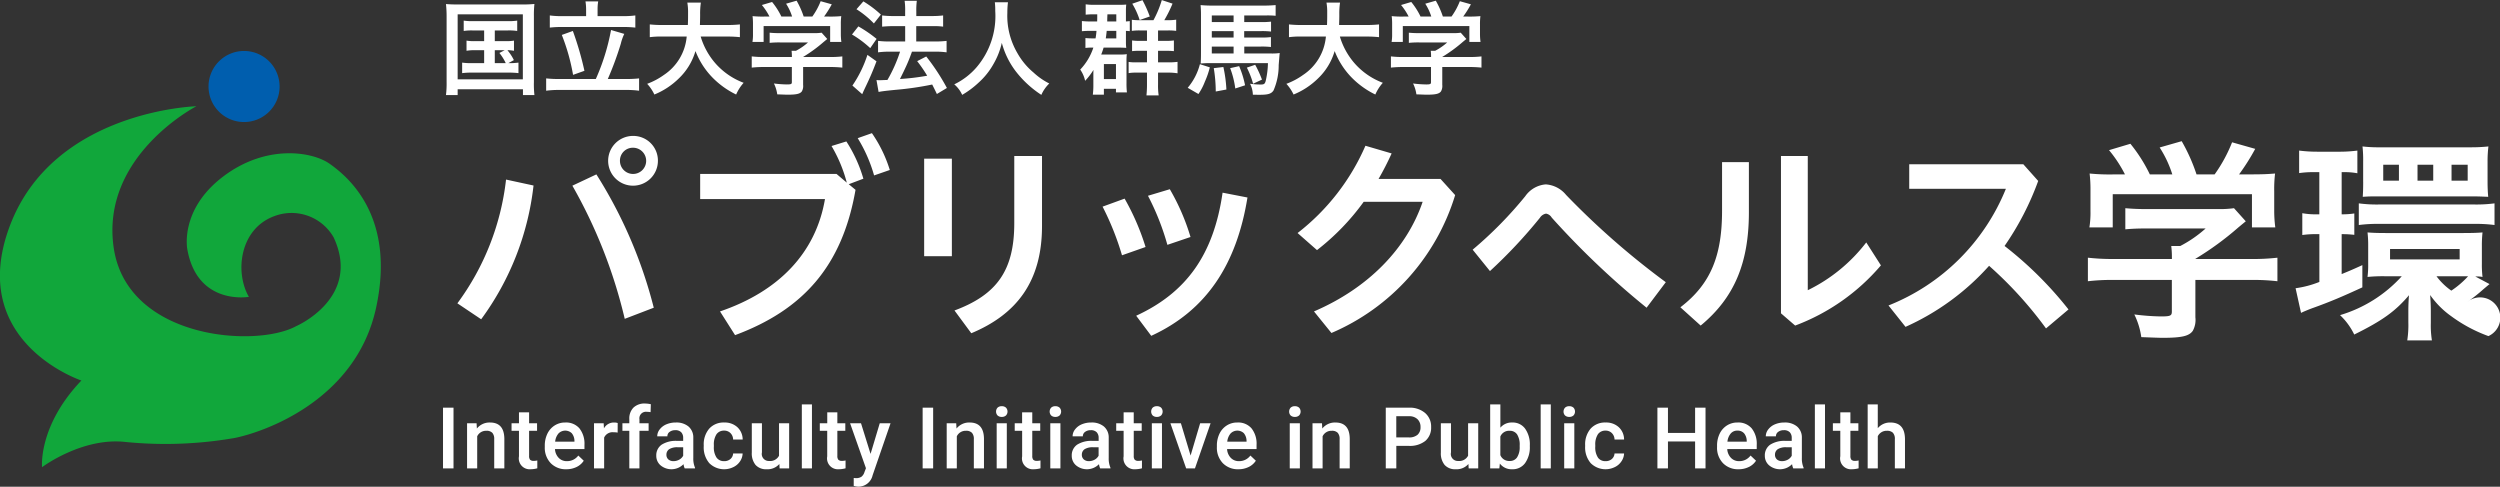
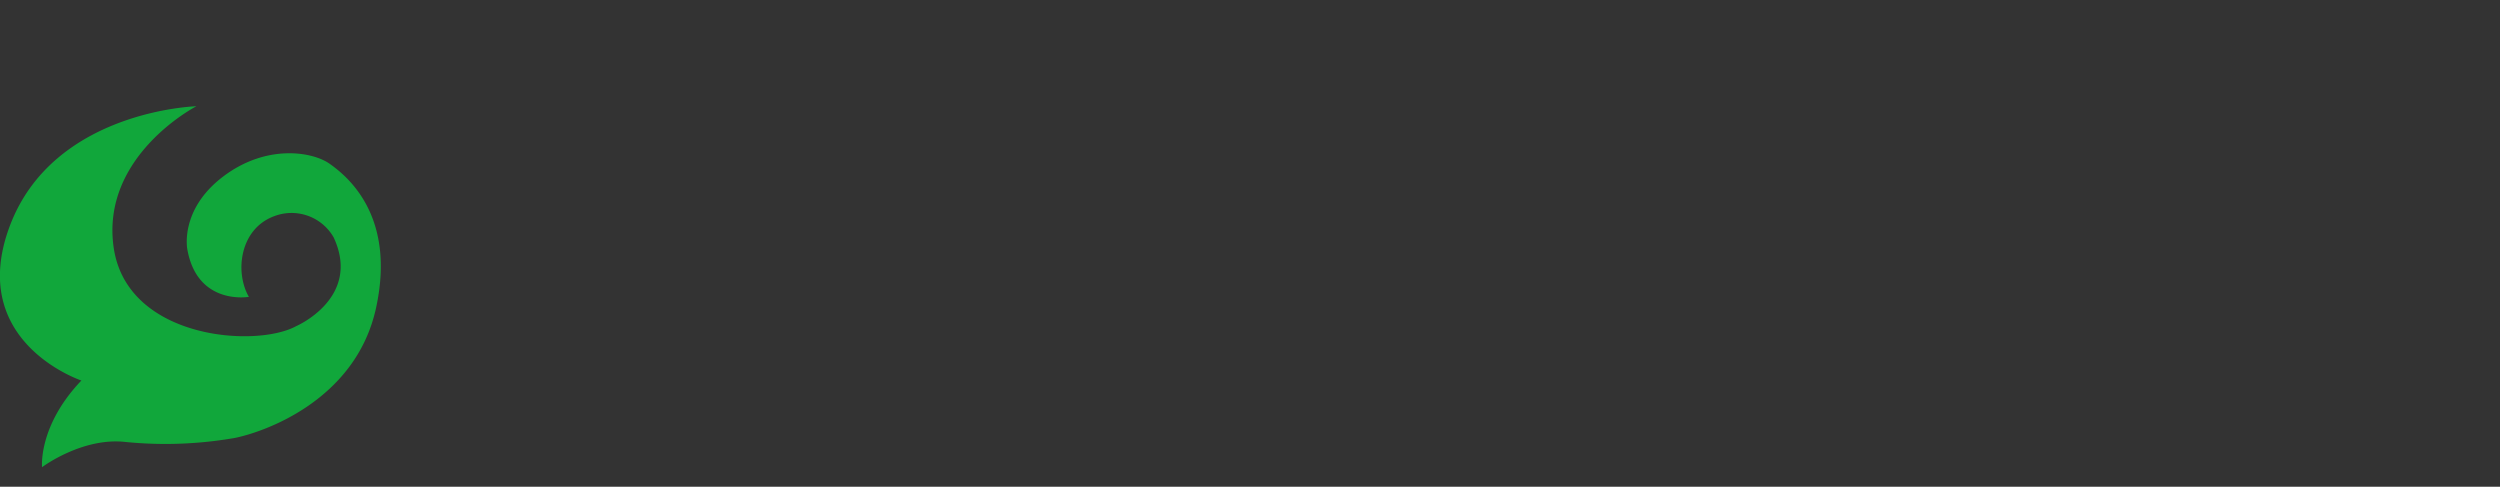
<svg xmlns="http://www.w3.org/2000/svg" id="Logo" width="289.875" height="56.44" viewBox="0 0 289.875 56.44">
  <rect x="0" y="0" width="289.875" height="56.44" fill="#333333" stroke="none" />
  <defs>
    <style>
      .cls-1 {
        fill: #fff;
      }

      .cls-1, .cls-2, .cls-3 {
        fill-rule: evenodd;
      }

      .cls-2 {
        fill: #11a73b;
      }

      .cls-3 {
        fill: #005eae;
      }
    </style>
  </defs>
-   <path id="Interfaculty_Initiative_in_Public_Health" data-name="Interfaculty Initiative in Public Health" class="cls-1" d="M594.429,2489.33h-1.218v7.04h1.218v-7.04Zm1.571,1.81v5.23h1.175v-3.72a1.127,1.127,0,0,1,1.058-.64,0.9,0.9,0,0,1,.7.24,1.063,1.063,0,0,1,.215.73v3.39h1.175v-3.45c-0.02-1.25-.574-1.87-1.663-1.87a1.872,1.872,0,0,0-1.523.7l-0.034-.61H596Zm6.018-1.27v1.27h-0.86v0.87h0.86v2.97a1.262,1.262,0,0,0,1.354,1.49,3.06,3.06,0,0,0,.773-0.11v-0.91a1.94,1.94,0,0,1-.411.05,0.585,0.585,0,0,1-.423-0.13,0.667,0.667,0,0,1-.118-0.44v-2.92h0.923v-0.87h-0.923v-1.27h-1.175Zm6.674,6.34a2.046,2.046,0,0,0,.838-0.73l-0.633-.6a1.6,1.6,0,0,1-1.315.65,1.268,1.268,0,0,1-.955-0.38,1.556,1.556,0,0,1-.432-1.02h3.417v-0.47a2.864,2.864,0,0,0-.582-1.93,2.036,2.036,0,0,0-1.651-.68,2.229,2.229,0,0,0-1.218.34,2.32,2.32,0,0,0-.849.96,3.15,3.15,0,0,0-.3,1.4v0.14a2.571,2.571,0,0,0,.694,1.88,2.423,2.423,0,0,0,1.81.7A2.664,2.664,0,0,0,608.692,2496.21Zm-0.554-3.92a1.425,1.425,0,0,1,.314.89v0.09h-2.238a1.739,1.739,0,0,1,.379-0.94A1.094,1.094,0,0,1,608.138,2492.29Zm5.327-1.18a1.229,1.229,0,0,0-.416-0.06,1.309,1.309,0,0,0-1.179.68l-0.029-.59h-1.122v5.23h1.175v-3.57a1.067,1.067,0,0,1,1.087-.62,2.512,2.512,0,0,1,.479.04Zm2.523,5.26v-4.36h1.063v-0.87h-1.063v-0.46a0.756,0.756,0,0,1,.841-0.87,2.87,2.87,0,0,1,.45.04l0.029-.92a3.154,3.154,0,0,0-.658-0.08,1.831,1.831,0,0,0-1.353.47,1.791,1.791,0,0,0-.484,1.34v0.48h-0.8v0.87h0.8v4.36h1.175Zm6.444,0v-0.08a2.646,2.646,0,0,1-.2-1.13v-2.35a1.648,1.648,0,0,0-.56-1.3,2.185,2.185,0,0,0-1.465-.46,2.755,2.755,0,0,0-1.095.21,1.888,1.888,0,0,0-.776.59,1.285,1.285,0,0,0-.285.8h1.175a0.611,0.611,0,0,1,.256-0.51,1.057,1.057,0,0,1,.657-0.2,0.907,0.907,0,0,1,.691.24,0.927,0.927,0,0,1,.228.65v0.35h-0.721a3.072,3.072,0,0,0-1.776.44,1.5,1.5,0,0,0-.621,1.29,1.437,1.437,0,0,0,.5,1.11,1.968,1.968,0,0,0,2.658-.14,1.773,1.773,0,0,0,.136.49h1.2Zm-3.092-1.04a0.706,0.706,0,0,1-.225-0.54,0.756,0.756,0,0,1,.329-0.65,1.747,1.747,0,0,1,.981-0.22h0.634v0.98a1.131,1.131,0,0,1-.462.46,1.369,1.369,0,0,1-.655.17A0.89,0.89,0,0,1,619.34,2495.33Zm5.583-.22a2.142,2.142,0,0,1-.307-1.27v-0.18a2.14,2.14,0,0,1,.314-1.26,1.047,1.047,0,0,1,.88-0.41,1,1,0,0,1,.733.29,1.074,1.074,0,0,1,.307.74h1.107a1.948,1.948,0,0,0-.617-1.43,2.156,2.156,0,0,0-1.52-.54,2.231,2.231,0,0,0-1.74.71,2.786,2.786,0,0,0-.638,1.92v0.12a2.816,2.816,0,0,0,.642,1.96,2.436,2.436,0,0,0,2.794.46,1.9,1.9,0,0,0,.774-0.67,1.706,1.706,0,0,0,.3-0.91H626.85a0.911,0.911,0,0,1-.31.64,1.062,1.062,0,0,1-.73.25A1.032,1.032,0,0,1,624.923,2495.11Zm7.316,1.26h1.107v-5.23h-1.174v3.76a1.158,1.158,0,0,1-1.156.61,0.81,0.81,0,0,1-.826-0.99v-3.38h-1.175v3.39a2.114,2.114,0,0,0,.437,1.44,1.632,1.632,0,0,0,1.289.5,1.809,1.809,0,0,0,1.469-.61Zm3.751-7.42h-1.174v7.42h1.174v-7.42Zm1.774,0.92v1.27H636.9v0.87h0.86v2.97a1.262,1.262,0,0,0,1.354,1.49,3.06,3.06,0,0,0,.773-0.11v-0.91a1.948,1.948,0,0,1-.411.05,0.585,0.585,0,0,1-.423-0.13,0.667,0.667,0,0,1-.118-0.44v-2.92h0.923v-0.87h-0.923v-1.27h-1.175Zm3.915,1.27h-1.266l1.837,5.21-0.169.44a1.079,1.079,0,0,1-.356.55,1.126,1.126,0,0,1-.669.16l-0.223-.02v0.92a2.046,2.046,0,0,0,.566.09,1.689,1.689,0,0,0,1.624-1.32l2.079-6.03H643.85l-1.064,3.55Zm8.363-1.81h-1.218v7.04h1.218v-7.04Zm1.571,1.81v5.23h1.174v-3.72a1.127,1.127,0,0,1,1.059-.64,0.9,0.9,0,0,1,.7.24,1.058,1.058,0,0,1,.215.73v3.39h1.175v-3.45c-0.019-1.25-.574-1.87-1.663-1.87a1.87,1.87,0,0,0-1.522.7l-0.034-.61h-1.107Zm6.97,0h-1.175v5.23h1.175v-5.23Zm-1.075-.91a0.679,0.679,0,0,0,.49.17,0.69,0.69,0,0,0,.493-0.17,0.669,0.669,0,0,0,0-.9,0.69,0.69,0,0,0-.493-0.17,0.679,0.679,0,0,0-.49.17A0.675,0.675,0,0,0,657.508,2490.23Zm2.849-.36v1.27H659.5v0.87h0.861v2.97a1.261,1.261,0,0,0,1.353,1.49,3.068,3.068,0,0,0,.774-0.11v-0.91a1.955,1.955,0,0,1-.411.05,0.585,0.585,0,0,1-.423-0.13,0.667,0.667,0,0,1-.118-0.44v-2.92h0.923v-0.87h-0.923v-1.27h-1.175Zm4.442,1.27h-1.174v5.23H664.8v-5.23Zm-1.075-.91a0.681,0.681,0,0,0,.49.17,0.69,0.69,0,0,0,.493-0.17,0.669,0.669,0,0,0,0-.9,0.69,0.69,0,0,0-.493-0.17,0.681,0.681,0,0,0-.49.17A0.675,0.675,0,0,0,663.724,2490.23Zm6.876,6.14v-0.08a2.663,2.663,0,0,1-.2-1.13v-2.35a1.652,1.652,0,0,0-.561-1.3,2.183,2.183,0,0,0-1.465-.46,2.755,2.755,0,0,0-1.1.21,1.888,1.888,0,0,0-.776.59,1.285,1.285,0,0,0-.285.8H667.4a0.611,0.611,0,0,1,.256-0.51,1.058,1.058,0,0,1,.658-0.2,0.91,0.91,0,0,1,.691.24,0.931,0.931,0,0,1,.227.65v0.35h-0.72a3.073,3.073,0,0,0-1.777.44,1.5,1.5,0,0,0-.621,1.29,1.437,1.437,0,0,0,.5,1.11,1.969,1.969,0,0,0,2.659-.14,1.745,1.745,0,0,0,.135.49h1.2Zm-3.091-1.04a0.706,0.706,0,0,1-.225-0.54,0.755,0.755,0,0,1,.328-0.65,1.753,1.753,0,0,1,.982-0.22h0.633v0.98a1.125,1.125,0,0,1-.462.46,1.366,1.366,0,0,1-.655.17A0.885,0.885,0,0,1,667.509,2495.33Zm4.618-5.46v1.27h-0.86v0.87h0.86v2.97a1.262,1.262,0,0,0,1.354,1.49,3.06,3.06,0,0,0,.773-0.11v-0.91a1.94,1.94,0,0,1-.411.05,0.585,0.585,0,0,1-.423-0.13,0.667,0.667,0,0,1-.118-0.44v-2.92h0.923v-0.87H673.3v-1.27h-1.175Zm4.442,1.27H675.4v5.23h1.174v-5.23Zm-1.075-.91a0.681,0.681,0,0,0,.491.17,0.692,0.692,0,0,0,.493-0.17,0.669,0.669,0,0,0,0-.9,0.692,0.692,0,0,0-.493-0.17,0.681,0.681,0,0,0-.491.17A0.675,0.675,0,0,0,675.494,2490.23Zm3.275,0.91h-1.218l1.827,5.23h1.02l1.813-5.23H681l-1.107,3.74Zm7.852,5.07a2.049,2.049,0,0,0,.839-0.73l-0.633-.6a1.6,1.6,0,0,1-1.315.65,1.268,1.268,0,0,1-.955-0.38,1.556,1.556,0,0,1-.432-1.02h3.417v-0.47a2.864,2.864,0,0,0-.582-1.93,2.036,2.036,0,0,0-1.651-.68,2.229,2.229,0,0,0-1.218.34,2.32,2.32,0,0,0-.849.96,3.15,3.15,0,0,0-.3,1.4v0.14a2.567,2.567,0,0,0,.694,1.88,2.423,2.423,0,0,0,1.81.7A2.657,2.657,0,0,0,686.621,2496.21Zm-0.553-3.92a1.425,1.425,0,0,1,.314.89v0.09h-2.238a1.739,1.739,0,0,1,.379-0.94A1.094,1.094,0,0,1,686.068,2492.29Zm6.5-1.15H691.39v5.23h1.174v-5.23Zm-1.075-.91a0.681,0.681,0,0,0,.49.17,0.69,0.69,0,0,0,.493-0.17,0.669,0.669,0,0,0,0-.9,0.69,0.69,0,0,0-.493-0.17,0.681,0.681,0,0,0-.49.17A0.675,0.675,0,0,0,691.489,2490.23Zm2.535,0.91v5.23H695.2v-3.72a1.126,1.126,0,0,1,1.058-.64,0.9,0.9,0,0,1,.7.24,1.063,1.063,0,0,1,.215.73v3.39h1.174v-3.45c-0.019-1.25-.573-1.87-1.663-1.87a1.872,1.872,0,0,0-1.522.7l-0.034-.61h-1.107Zm11.176,2.62a2.875,2.875,0,0,0,1.9-.57,2,2,0,0,0,.679-1.61,2.066,2.066,0,0,0-.694-1.63,2.723,2.723,0,0,0-1.873-.62h-2.692v7.04h1.223v-2.61H705.2Zm-1.455-3.44h1.5a1.344,1.344,0,0,1,.957.35,1.219,1.219,0,0,1,.348.91,1.137,1.137,0,0,1-.343.89,1.472,1.472,0,0,1-1,.31h-1.469v-2.46Zm8.386,6.05h1.107v-5.23h-1.174v3.76a1.158,1.158,0,0,1-1.156.61,0.81,0.81,0,0,1-.826-0.99v-3.38h-1.175v3.39a2.109,2.109,0,0,0,.438,1.44,1.63,1.63,0,0,0,1.288.5,1.808,1.808,0,0,0,1.469-.61Zm7.092-2.63a3.161,3.161,0,0,0-.547-1.98,1.774,1.774,0,0,0-1.5-.71,1.7,1.7,0,0,0-1.368.6v-2.7H714.63v7.42h1.064l0.058-.56a1.707,1.707,0,0,0,1.431.66,1.772,1.772,0,0,0,1.5-.72,3.154,3.154,0,0,0,.544-1.94v-0.07Zm-1.175.12a2.147,2.147,0,0,1-.309,1.24,0.976,0.976,0,0,1-.851.41,1.094,1.094,0,0,1-1.083-.68v-2.15a1.085,1.085,0,0,1,1.073-.67,1,1,0,0,1,.87.42,2.241,2.241,0,0,1,.3,1.28v0.15Zm3.606-4.91h-1.175v7.42h1.175v-7.42Zm2.726,2.19h-1.174v5.23h1.174v-5.23Zm-1.075-.91a0.681,0.681,0,0,0,.49.17,0.69,0.69,0,0,0,.493-0.17,0.669,0.669,0,0,0,0-.9,0.69,0.69,0,0,0-.493-0.17,0.681,0.681,0,0,0-.49.17A0.675,0.675,0,0,0,723.305,2490.23Zm3.814,4.88a2.142,2.142,0,0,1-.307-1.27v-0.18a2.14,2.14,0,0,1,.314-1.26,1.044,1.044,0,0,1,.879-0.41,1,1,0,0,1,.733.29,1.069,1.069,0,0,1,.307.74h1.107a1.948,1.948,0,0,0-.617-1.43,2.156,2.156,0,0,0-1.52-.54,2.231,2.231,0,0,0-1.74.71,2.791,2.791,0,0,0-.638,1.92v0.12a2.811,2.811,0,0,0,.643,1.96,2.436,2.436,0,0,0,2.794.46,1.9,1.9,0,0,0,.773-0.67,1.706,1.706,0,0,0,.305-0.91h-1.107a0.908,0.908,0,0,1-.31.64,1.06,1.06,0,0,1-.73.25A1.029,1.029,0,0,1,727.119,2495.11Zm12.483-5.78h-1.218v2.93h-3.147v-2.93h-1.223v7.04h1.223v-3.12h3.147v3.12H739.6v-7.04Zm5.01,6.88a2.049,2.049,0,0,0,.839-0.73l-0.634-.6a1.6,1.6,0,0,1-1.314.65,1.268,1.268,0,0,1-.955-0.38,1.562,1.562,0,0,1-.433-1.02h3.418v-0.47a2.859,2.859,0,0,0-.583-1.93,2.033,2.033,0,0,0-1.65-.68,2.235,2.235,0,0,0-1.219.34,2.318,2.318,0,0,0-.848.96,3.15,3.15,0,0,0-.3,1.4v0.14a2.567,2.567,0,0,0,.694,1.88,2.423,2.423,0,0,0,1.81.7A2.66,2.66,0,0,0,744.612,2496.21Zm-0.553-3.92a1.431,1.431,0,0,1,.314.89v0.09h-2.238a1.731,1.731,0,0,1,.379-0.94,0.976,0.976,0,0,1,.781-0.34A0.987,0.987,0,0,1,744.059,2492.29Zm6.907,4.08v-0.08a2.663,2.663,0,0,1-.2-1.13v-2.35a1.652,1.652,0,0,0-.561-1.3,2.182,2.182,0,0,0-1.465-.46,2.754,2.754,0,0,0-1.094.21,1.882,1.882,0,0,0-.776.59,1.285,1.285,0,0,0-.285.8h1.174a0.613,0.613,0,0,1,.256-0.51,1.058,1.058,0,0,1,.658-0.2,0.909,0.909,0,0,1,.691.24,0.927,0.927,0,0,1,.227.65v0.35h-0.72a3.072,3.072,0,0,0-1.776.44,1.5,1.5,0,0,0-.622,1.29,1.437,1.437,0,0,0,.5,1.11,1.969,1.969,0,0,0,2.659-.14,1.816,1.816,0,0,0,.135.49h1.2Zm-3.091-1.04a0.706,0.706,0,0,1-.225-0.54,0.756,0.756,0,0,1,.329-0.65,1.747,1.747,0,0,1,.981-0.22h0.633v0.98a1.128,1.128,0,0,1-.461.46,1.369,1.369,0,0,1-.655.17A0.888,0.888,0,0,1,747.875,2495.33Zm5.571-6.38h-1.175v7.42h1.175v-7.42Zm1.774,0.92v1.27h-0.861v0.87h0.861v2.97a1.261,1.261,0,0,0,1.353,1.49,3.074,3.074,0,0,0,.774-0.11v-0.91a1.955,1.955,0,0,1-.411.05,0.585,0.585,0,0,1-.423-0.13,0.667,0.667,0,0,1-.119-0.44v-2.92h0.924v-0.87h-0.924v-1.27H755.22Zm4.35-.92H758.4v7.42h1.175v-3.73a1.131,1.131,0,0,1,1.054-.63,0.958,0.958,0,0,1,.689.22,1.046,1.046,0,0,1,.234.77v3.37h1.175v-3.41c-0.016-1.28-.582-1.91-1.7-1.91a1.847,1.847,0,0,0-1.455.66v-2.76Z" transform="translate(-541.844 -2442.06)" />
-   <path id="国立大学法人_群馬大学" data-name="国立大学法人 群馬大学" class="cls-1" d="M597.981,2445.59v1.24h-1.016a5.3,5.3,0,0,1-1.028-.06v1.18a5.44,5.44,0,0,1,1.028-.07h1.016v1.5h-1.439a6.831,6.831,0,0,1-1.112-.06v1.22a7.957,7.957,0,0,1,1.112-.06h4.293a8.937,8.937,0,0,1,1.125.06v-1.22a7.407,7.407,0,0,1-1.173.06l0.641-.35a5.529,5.529,0,0,0-.75-1.15,4.3,4.3,0,0,1,.762.07v-1.18a5.226,5.226,0,0,1-1.016.06h-1.209v-1.24h1.5a6.522,6.522,0,0,1,1.1.06v-1.2a6.427,6.427,0,0,1-1.113.06h-4.027a6.04,6.04,0,0,1-1.064-.06v1.2a6.2,6.2,0,0,1,1.064-.06h1.306Zm1.234,2.29h1.149l-0.617.32a5.583,5.583,0,0,1,.737,1.18h-1.269v-1.5Zm-5.587,3.67a10.941,10.941,0,0,1-.073,1.53h1.354v-0.67h7.571v0.67h1.33a11.448,11.448,0,0,1-.06-1.53v-7.61a12.127,12.127,0,0,1,.06-1.42,13.894,13.894,0,0,1-1.391.06h-7.473c-0.641,0-1-.02-1.391-0.05a13.345,13.345,0,0,1,.073,1.42v7.6Zm1.281-7.83h7.559v7.54h-7.559v-7.54Zm14.894,0.21h-2.709a9.791,9.791,0,0,1-1.5-.08v1.41a12.371,12.371,0,0,1,1.5-.07h6.893a12.808,12.808,0,0,1,1.524.07v-1.41a10.35,10.35,0,0,1-1.524.08h-2.854v-0.8a5.178,5.178,0,0,1,.073-0.91H609.73a5.821,5.821,0,0,1,.073.92v0.79Zm-3.084,7.29a13.116,13.116,0,0,1-1.548-.07v1.43a10.709,10.709,0,0,1,1.548-.09h7.716a10.5,10.5,0,0,1,1.511.09v-1.43a12.849,12.849,0,0,1-1.511.07h-2.117a37.021,37.021,0,0,0,1.512-4.1,5.516,5.516,0,0,1,.4-1.13l-1.536-.45a24.908,24.908,0,0,1-1.765,5.68h-4.209Zm0.266-5.11a23.207,23.207,0,0,1,1.306,4.63l1.318-.47a36.466,36.466,0,0,0-1.342-4.62Zm19.175,0.19a12.34,12.34,0,0,1,1.475.07v-1.48a13.863,13.863,0,0,1-1.488.07H623c0.012-.44.024-0.72,0.024-1.2a8.912,8.912,0,0,1,.085-1.4H621.54a6.417,6.417,0,0,1,.085,1.18c0,0.63,0,.83-0.025,1.42h-2.914a13.283,13.283,0,0,1-1.5-.07v1.48a9.569,9.569,0,0,1,1.5-.07h2.781a5.958,5.958,0,0,1-2.66,4.46,8.2,8.2,0,0,1-1.923,1.02,4.911,4.911,0,0,1,.834,1.24,8.718,8.718,0,0,0,2.83-1.86,7.149,7.149,0,0,0,1.935-3.18,9.112,9.112,0,0,0,1.79,2.88,9.826,9.826,0,0,0,2.927,2.16,5.037,5.037,0,0,1,.87-1.36,8.18,8.18,0,0,1-3.277-2.26,8.338,8.338,0,0,1-1.705-3.1h3.072Zm7.5,3.53v1.75c0,0.23-.085.27-0.605,0.27a13.242,13.242,0,0,1-1.475-.11,4.155,4.155,0,0,1,.387,1.26c0.629,0.02,1.016.04,1.173,0.04,1.064,0,1.475-.1,1.681-0.39a1.249,1.249,0,0,0,.145-0.75v-2.07h3.072a13.256,13.256,0,0,1,1.475.07v-1.3a11.473,11.473,0,0,1-1.463.07H634.97v-0.01a16.887,16.887,0,0,0,2.37-1.73l0.424-.35-0.653-.73a4.9,4.9,0,0,1-.907.05h-3.919a10.2,10.2,0,0,1-1.2-.05v1.18a10.483,10.483,0,0,1,1.185-.05h3.265a6.989,6.989,0,0,1-1.4.97h-0.508a5.22,5.22,0,0,1,.036.64v0.08h-3.229a11.74,11.74,0,0,1-1.427-.07v1.3a13.027,13.027,0,0,1,1.439-.07h3.217Zm-3.156-5.85a10.942,10.942,0,0,1-1.4-.05,7.718,7.718,0,0,1,.048.98v1.1a5.2,5.2,0,0,1-.06.91h1.294v-1.84H638.1v1.84H639.4a7.191,7.191,0,0,1-.06-0.91v-1.1a7.325,7.325,0,0,1,.048-0.98,13.047,13.047,0,0,1-1.463.05h-0.532a11.844,11.844,0,0,0,.895-1.42L637,2442.2a8.064,8.064,0,0,1-.968,1.78h-1a10.067,10.067,0,0,0-.822-1.84l-1.221.35a6.124,6.124,0,0,1,.7,1.49h-1.245a8.349,8.349,0,0,0-1.077-1.69l-1.185.35a7.2,7.2,0,0,1,.883,1.34h-0.556Zm13.212,8.74c0.375-.07.629-0.11,1.923-0.24a35.914,35.914,0,0,0,4.293-.62c0.194,0.38.278,0.55,0.544,1.1l1.161-.7a24.844,24.844,0,0,0-2.394-3.65l-1.052.54a16.128,16.128,0,0,1,1.16,1.69,27.428,27.428,0,0,1-3.156.38l0.109-.22c0.472-.94.8-1.66,1.04-2.29,0.169-.45.169-0.45,0.242-0.66h2.781a8.925,8.925,0,0,1,1.234.08v-1.33a10.836,10.836,0,0,1-1.234.07h-2.285v-1.78H650a7.745,7.745,0,0,1,1.2.06v-1.3a10.067,10.067,0,0,1-1.21.07h-1.9v-0.52a8.365,8.365,0,0,1,.06-1.25h-1.415a7.657,7.657,0,0,1,.061,1.25v0.52h-1.4a9.8,9.8,0,0,1-1.27-.07v1.3c0.387-.03.786-0.06,1.258-0.06h1.415v1.78h-1.85a10.653,10.653,0,0,1-1.294-.07v1.33a9.659,9.659,0,0,1,1.281-.08h1.27a17,17,0,0,1-1.463,3.28c-0.4.01-.689,0.03-0.871,0.03a3.013,3.013,0,0,1-.4-0.02Zm-2.564-9.59a10.92,10.92,0,0,1,2.02,1.65l0.81-1.03a12.118,12.118,0,0,0-2.031-1.53Zm-0.52,2.93a12.242,12.242,0,0,1,2.117,1.58l0.737-1.07a15.008,15.008,0,0,0-2.116-1.45Zm1.79,2.36a13.744,13.744,0,0,1-1.741,3.56l1.137,1c0.048-.11.048-0.11,0.133-0.31,0.169-.36.169-0.36,0.374-0.79,0.472-1,.738-1.63,1.149-2.71Zm14.773-6.1a7.725,7.725,0,0,1,.048,1.01,9.153,9.153,0,0,1-2.165,6.53,7.991,7.991,0,0,1-2.588,1.98,3.445,3.445,0,0,1,.919,1.22,10.364,10.364,0,0,0,1.851-1.37,8.432,8.432,0,0,0,1.814-2.27,8.683,8.683,0,0,0,.931-2.39,9.466,9.466,0,0,0,1.572,3.24,12.007,12.007,0,0,0,3.011,2.79,4.2,4.2,0,0,1,.919-1.32,7.79,7.79,0,0,1-1.826-1.27,8.068,8.068,0,0,1-1.874-2.26,8.547,8.547,0,0,1-1.161-4.67,9.874,9.874,0,0,1,.072-1.22H657.2Zm11.194,2.23a9.611,9.611,0,0,1-1.1-.05v1.18a10.131,10.131,0,0,1,1.1-.04h0.593a8.536,8.536,0,0,1-.109.87H668.5a7.3,7.3,0,0,1-.8-0.04v1.15a5.866,5.866,0,0,1,.834-0.04h0.085a6.691,6.691,0,0,1-1.524,2.55,3.543,3.543,0,0,1,.569,1.3,7.846,7.846,0,0,0,.967-1.26c-0.012.29-.012,0.36-0.012,0.7v1.25a9.106,9.106,0,0,1-.061.92h1.282v-0.68h1.4v0.41h1.27a9.327,9.327,0,0,1-.049-1.06v-2.56a5.976,5.976,0,0,1,.037-0.81,4.346,4.346,0,0,1-.738.04H669.53c0.121-.3.169-0.45,0.278-0.8h1.729c0.339,0,.605.01,0.895,0.03a5.485,5.485,0,0,1-.036-0.72v-1.25c0.23,0.01.29,0.02,0.447,0.03v-1.16l-0.447.04v-1.24a5.7,5.7,0,0,1,.036-0.72c-0.278.02-.483,0.03-0.955,0.03h-2.769a6.744,6.744,0,0,1-.98-0.06v1.2c0.266-.02.5-0.04,0.81-0.04h0.532c0,0.46,0,.56-0.012.83h-0.665Zm1.838,0c0-.08,0-0.35.024-0.83h1.028v0.83h-1.052Zm1.052,1.09v0.87h-1.221c0.048-.28.073-0.55,0.109-0.87h1.112Zm-1.439,3.85h1.4v1.74h-1.4v-1.74Zm4.221-5.09a5.679,5.679,0,0,1-.98-0.05v1.29a6.447,6.447,0,0,1,.956-0.05h0.8v1.21h-0.871a6.322,6.322,0,0,1-.858-0.05v1.24a6.892,6.892,0,0,1,.882-0.04h0.847v1.34h-1.246a5.259,5.259,0,0,1-.883-0.05v1.3a4.735,4.735,0,0,1,.847-0.06h1.282v1.35a12.107,12.107,0,0,1-.061,1.29h1.415a8.031,8.031,0,0,1-.072-1.29v-1.35h1.221a6.313,6.313,0,0,1,1.04.08v-1.33a7.15,7.15,0,0,1-1.088.06h-1.173v-1.34h0.822a9.134,9.134,0,0,1,1.016.04v-1.24a6.841,6.841,0,0,1-1.016.05h-0.822v-1.21h1.124a6.6,6.6,0,0,1,.98.05v-1.3a5.96,5.96,0,0,1-1.064.06h-0.315a14.737,14.737,0,0,0,.956-1.92l-1.246-.41a11.879,11.879,0,0,1-.967,2.33h-1.524Zm1.1-.43a14.381,14.381,0,0,0-.846-1.89l-1.185.41a8.909,8.909,0,0,1,.858,1.89Zm10.952,3.49h1.91a9.132,9.132,0,0,1,1.185.05v-1.15a8.034,8.034,0,0,1-1.2.05h-1.9v-0.74H688a8.451,8.451,0,0,1,1.222.05v-1.15a9.525,9.525,0,0,1-1.246.05h-1.862v-0.77h2.612a9.386,9.386,0,0,1,1.028.04v-1.24c-0.387.03-.786,0.06-1.343,0.06H682.38c-0.556,0-1.016-.03-1.33-0.06a11.369,11.369,0,0,1,.048,1.17v4.35c0,0.63-.012.88-0.036,1.25,0.314-.02.6-0.04,0.919-0.04h6.881a9.909,9.909,0,0,1-.23,1.93c-0.1.47-.194,0.55-0.6,0.55a8.355,8.355,0,0,1-1.245-.09,2.984,2.984,0,0,1,.326,1.27c0.448,0.01.617,0.01,0.823,0.01,0.955,0,1.318-.12,1.572-0.5a7.248,7.248,0,0,0,.6-2.94c0.1-1.23.1-1.23,0.121-1.4a6.564,6.564,0,0,1-1.088.05h-3.023v-0.8Zm-1.234,0v0.8h-2.527v-0.8h2.527Zm0-1.05h-2.527v-0.74h2.527v0.74Zm0-1.79h-2.527v-0.77h2.527v0.77Zm-3.906,4.88a6.9,6.9,0,0,1-1.415,2.74l1.246,0.72a6.847,6.847,0,0,0,.749-1.44,9.616,9.616,0,0,0,.569-1.65Zm1.608,0.46a17.134,17.134,0,0,1,.23,2.71l1.234-.23a15.4,15.4,0,0,0-.351-2.61Zm1.9,0a10.384,10.384,0,0,1,.593,2.36l1.136-.37a10.962,10.962,0,0,0-.689-2.22Zm1.935-.06a9.754,9.754,0,0,1,.725,1.87l1.028-.48a12.5,12.5,0,0,0-.786-1.72Zm13.853-3.6a12.318,12.318,0,0,1,1.475.07v-1.48a13.841,13.841,0,0,1-1.487.07h-3.144c0.012-.44.024-0.72,0.024-1.2a8.821,8.821,0,0,1,.084-1.4h-1.572a6.33,6.33,0,0,1,.085,1.18c0,0.63,0,.83-0.024,1.42H692.8a13.262,13.262,0,0,1-1.5-.07v1.48a9.562,9.562,0,0,1,1.5-.07h2.782a5.956,5.956,0,0,1-2.661,4.46,8.187,8.187,0,0,1-1.922,1.02,4.965,4.965,0,0,1,.834,1.24,8.729,8.729,0,0,0,2.83-1.86,7.158,7.158,0,0,0,1.935-3.18,9.109,9.109,0,0,0,1.789,2.88,9.839,9.839,0,0,0,2.927,2.16,5.039,5.039,0,0,1,.871-1.36,8.173,8.173,0,0,1-3.277-2.26,8.34,8.34,0,0,1-1.706-3.1h3.072Zm7.5,3.53v1.75c0,0.23-.085.27-0.605,0.27a13.257,13.257,0,0,1-1.476-.11,4.1,4.1,0,0,1,.387,1.26c0.629,0.02,1.016.04,1.173,0.04,1.065,0,1.476-.1,1.681-0.39a1.248,1.248,0,0,0,.146-0.75v-2.07h3.071a13.242,13.242,0,0,1,1.475.07v-1.3a11.453,11.453,0,0,1-1.463.07h-3.083v-0.01a16.946,16.946,0,0,0,2.37-1.73l0.423-.35-0.653-.73a4.892,4.892,0,0,1-.907.05H706.4a10.187,10.187,0,0,1-1.2-.05v1.18a10.483,10.483,0,0,1,1.185-.05h3.265a7.022,7.022,0,0,1-1.4.97H707.74a5.209,5.209,0,0,1,.037.64v0.08h-3.229a11.729,11.729,0,0,1-1.427-.07v1.3a13,13,0,0,1,1.439-.07h3.217Zm-3.157-5.85a10.95,10.95,0,0,1-1.4-.05,7.517,7.517,0,0,1,.049.98v1.1a5.1,5.1,0,0,1-.061.91H704.5v-1.84h7.716v1.84h1.294a7,7,0,0,1-.061-0.91v-1.1a7.325,7.325,0,0,1,.048-0.98,13.036,13.036,0,0,1-1.463.05H711.5a11.719,11.719,0,0,0,.895-1.42l-1.282-.36a8.06,8.06,0,0,1-.967,1.78h-1a10.137,10.137,0,0,0-.822-1.84l-1.222.35a6.128,6.128,0,0,1,.7,1.49h-1.246a8.349,8.349,0,0,0-1.076-1.69l-1.185.35a7.244,7.244,0,0,1,.882,1.34H704.62Z" transform="translate(-541.844 -2442.06)" />
-   <path id="パブリックヘルス学環" class="cls-1" d="M597.635,2479.08a32.23,32.23,0,0,0,6.072-15.51l-3.187-.69a29.744,29.744,0,0,1-5.643,14.35Zm10.576-15.49a57.931,57.931,0,0,1,6.072,15.44l3.365-1.29a53.379,53.379,0,0,0-6.654-15.46Zm7.034-5.77a2.885,2.885,0,1,0,2.884,2.89A2.856,2.856,0,0,0,615.245,2457.82Zm0,1.37a1.52,1.52,0,1,1-1.518,1.52A1.493,1.493,0,0,1,615.245,2459.19Zm25.013,4.23,1.695-.64a16.268,16.268,0,0,0-1.974-4.32l-1.72.53a16.5,16.5,0,0,1,1.771,4.25l-1.189-1.01H623.028v2.91H637.5c-1.063,6.27-5.389,10.72-12.17,13.03l1.746,2.75c7.868-2.93,12.423-7.99,13.966-16.85Zm1.037-5.34a17.106,17.106,0,0,1,1.9,4.32l1.822-.63a15.528,15.528,0,0,0-2.074-4.27ZM649,2471.77h3.213v-11.31H649v11.31Zm10.449-11.62v7.79c0,5.42-1.973,8.28-6.932,10.12l1.948,2.64c5.288-2.21,8.2-6.03,8.2-12.43v-8.12h-3.214Zm10.239,5.87a32.186,32.186,0,0,1,2.252,5.64l2.732-.96a28.006,28.006,0,0,0-2.429-5.61Zm5.263-1.26a29.272,29.272,0,0,1,2.251,5.69l2.682-.91a25.354,25.354,0,0,0-2.4-5.54Zm8.652-.36c-1.037,7.19-4.2,11.59-10.019,14.27l1.746,2.33c6.35-2.91,9.893-8.22,11.158-16.04Zm18.082-1.59a33.015,33.015,0,0,0,1.518-2.96l-3.036-.89a25.788,25.788,0,0,1-7.869,10.12l2.252,1.98a27.269,27.269,0,0,0,5.414-5.6H706.8c-1.846,5.42-6.3,10-12.6,12.71l2.024,2.5a25.462,25.462,0,0,0,14.345-15.99l-1.695-1.87h-7.185Zm12.92,10.68a57.267,57.267,0,0,0,5.794-6.18,1.06,1.06,0,0,1,.709-0.48,0.961,0.961,0,0,1,.658.46,95.507,95.507,0,0,0,11,10.45l2.227-2.96a90.992,90.992,0,0,1-11.563-10.12,3.311,3.311,0,0,0-2.353-1.22,3.2,3.2,0,0,0-2.378,1.37,46.028,46.028,0,0,1-6.1,6.2Zm26.912-12.63v5.62c0,5.11-1.24,8.47-4.833,11.21l2.353,2.12c3.922-3.24,5.592-7.29,5.592-13.16v-5.79H741.52Zm6.831-.71v18.24l1.644,1.42a24.176,24.176,0,0,0,9.944-6.98l-1.7-2.66a19.05,19.05,0,0,1-6.78,5.54v-15.56h-3.112Zm33.338,17.79a42.99,42.99,0,0,0-7.413-7.36,32.929,32.929,0,0,0,3.9-7.54l-1.721-1.93H763.219v2.84h11.208a24.4,24.4,0,0,1-13.612,13.53l1.974,2.48a28.753,28.753,0,0,0,9.69-7.08,45.453,45.453,0,0,1,6.6,7.26Zm11.984-3.42v3.67c0,0.48-.178.56-1.266,0.56a26.852,26.852,0,0,1-3.086-.23,8.6,8.6,0,0,1,.809,2.63c1.316,0.05,2.126.08,2.455,0.08,2.226,0,3.086-.2,3.516-0.81a2.621,2.621,0,0,0,.3-1.57v-4.33h6.427a24.1,24.1,0,0,1,3.086.15v-2.73a24.764,24.764,0,0,1-3.061.15h-6.452v-0.02a34.835,34.835,0,0,0,4.959-3.62c0.481-.4.481-0.4,0.886-0.73l-1.367-1.52a11.781,11.781,0,0,1-1.9.1h-8.2a25.01,25.01,0,0,1-2.5-.1v2.45c0.785-.07,1.468-0.1,2.48-0.1h6.831a14.064,14.064,0,0,1-2.935,2.03H793.6a11.018,11.018,0,0,1,.076,1.34v0.17h-6.756a25.437,25.437,0,0,1-2.985-.15v2.73a23.585,23.585,0,0,1,3.01-.15h6.731Zm-6.6-12.24a23.939,23.939,0,0,1-2.935-.1,15.906,15.906,0,0,1,.1,2.05v2.3a10.765,10.765,0,0,1-.126,1.9h2.707v-3.85h16.142v3.85h2.707a15.026,15.026,0,0,1-.126-1.9v-2.3a15.134,15.134,0,0,1,.1-2.05c-0.911.07-1.366,0.1-3.062,0.1h-1.113a25.451,25.451,0,0,0,1.873-2.96l-2.682-.76a17.274,17.274,0,0,1-2.024,3.72h-2.1a20.642,20.642,0,0,0-1.72-3.85l-2.555.73a12.872,12.872,0,0,1,1.467,3.12h-2.606a17.933,17.933,0,0,0-2.252-3.55l-2.479.74a15.005,15.005,0,0,1,1.847,2.81h-1.164Zm41.788,11.84a3.774,3.774,0,0,1,.835.05,11.276,11.276,0,0,1-.076-1.49v-2.1a13.36,13.36,0,0,1,.076-1.57c-0.557.05-1.24,0.07-2.227,0.07h-9.007c-0.86,0-1.492-.02-2.1-0.07a13.126,13.126,0,0,1,.076,1.57v2.05a11.3,11.3,0,0,1-.076,1.54,18.464,18.464,0,0,1,1.974-.08h2a15.714,15.714,0,0,1-7.161,4.51,7.625,7.625,0,0,1,1.645,2.25c3.238-1.6,4.756-2.68,6.35-4.56-0.05.51-.076,1.32-0.076,1.75v1.37a11.727,11.727,0,0,1-.126,2.12h2.859a11.114,11.114,0,0,1-.126-2.02v-1.37c0-.66-0.026-1.09-0.076-1.87a10.113,10.113,0,0,0,2.479,2.48,17.016,17.016,0,0,0,4.276,2.28,2.348,2.348,0,1,0-2.4-4,17.636,17.636,0,0,0,1.822-1.44c0.43-.36.506-0.43,0.708-0.59Zm-1.088-.03h0.253a10.488,10.488,0,0,1-1.948,1.67,7.46,7.46,0,0,1-1.721-1.67h3.416Zm-8.8-3.16h8.071v1.21h-8.071v-1.21Zm-8.2-8.91v4.89h-0.228a8.71,8.71,0,0,1-1.746-.13v2.53a10.8,10.8,0,0,1,1.7-.1h0.279v5.54a11.48,11.48,0,0,1-2.758.73l0.632,2.86c0.3-.15.911-0.4,1.316-0.55,2-.71,3.542-1.37,5.794-2.41v-2.58c-1.265.58-1.72,0.76-2.4,1.04v-4.63a12.026,12.026,0,0,1,1.468.08v-2.48a8.967,8.967,0,0,1-1.468.1v-4.89h0.279a7.874,7.874,0,0,1,1.543.13v-2.63a16.013,16.013,0,0,1-2.176.13h-2.4a16.58,16.58,0,0,1-2.176-.13v2.61a11.644,11.644,0,0,1,1.8-.11h0.557Zm5.085,1.12c0,0.96-.025,1.31-0.05,1.74,0.708-.05,1.012-0.05,1.948-0.05h10.677c0.911,0,1.341.03,1.923,0.05-0.051-.5-0.076-1.16-0.076-1.74v-2.33a14.137,14.137,0,0,1,.1-1.77,19.113,19.113,0,0,1-2,.1H817.75a15.619,15.619,0,0,1-1.974-.1,14.483,14.483,0,0,1,.076,1.77v2.33Zm4.15-.13H818.18v-1.85H820v1.85Zm3.972,0h-1.822v-1.85h1.822v1.85Zm4,0H826.1v-1.85h1.872v1.85Zm-12.625,5.14a16.352,16.352,0,0,1,2.379-.13h11a16.626,16.626,0,0,1,2.353.13v-2.51a16.329,16.329,0,0,1-2.378.13h-10.98a15.919,15.919,0,0,1-2.379-.13v2.51Z" transform="translate(-541.844 -2442.06)" />
  <g id="ロゴ">
    <path id="シェイプ_3" data-name="シェイプ 3" class="cls-2" d="M551.277,2486.18s-13.338-4.44-8.307-17.89,21.645-13.91,21.645-13.91-11.115,5.73-9.593,16.37,16.5,11.69,21.177,9.12c0,0,7.6-3.28,4.329-10.29a5.619,5.619,0,0,0-6.9-2.45c-4.021,1.49-4.564,6.54-2.925,9.35,0,0-5.968,1.05-7.137-5.5,0,0-.936-4.56,4.1-8.41s10.412-2.93,12.4-1.52,7.721,5.96,5.382,16.71-13.036,14.41-16.381,15.08a46.838,46.838,0,0,1-12.636.47c-5.031-.59-9.711,2.92-9.711,2.92s-0.468-4.79,4.563-10.05" transform="translate(-541.844 -2442.06)" />
-     <path id="シェイプ_3-2" data-name="シェイプ 3" class="cls-3" d="M574.263,2452.09a4.12,4.12,0,1,1-4.121-4.12,4.124,4.124,0,0,1,4.121,4.12" transform="translate(-541.844 -2442.06)" />
  </g>
</svg>